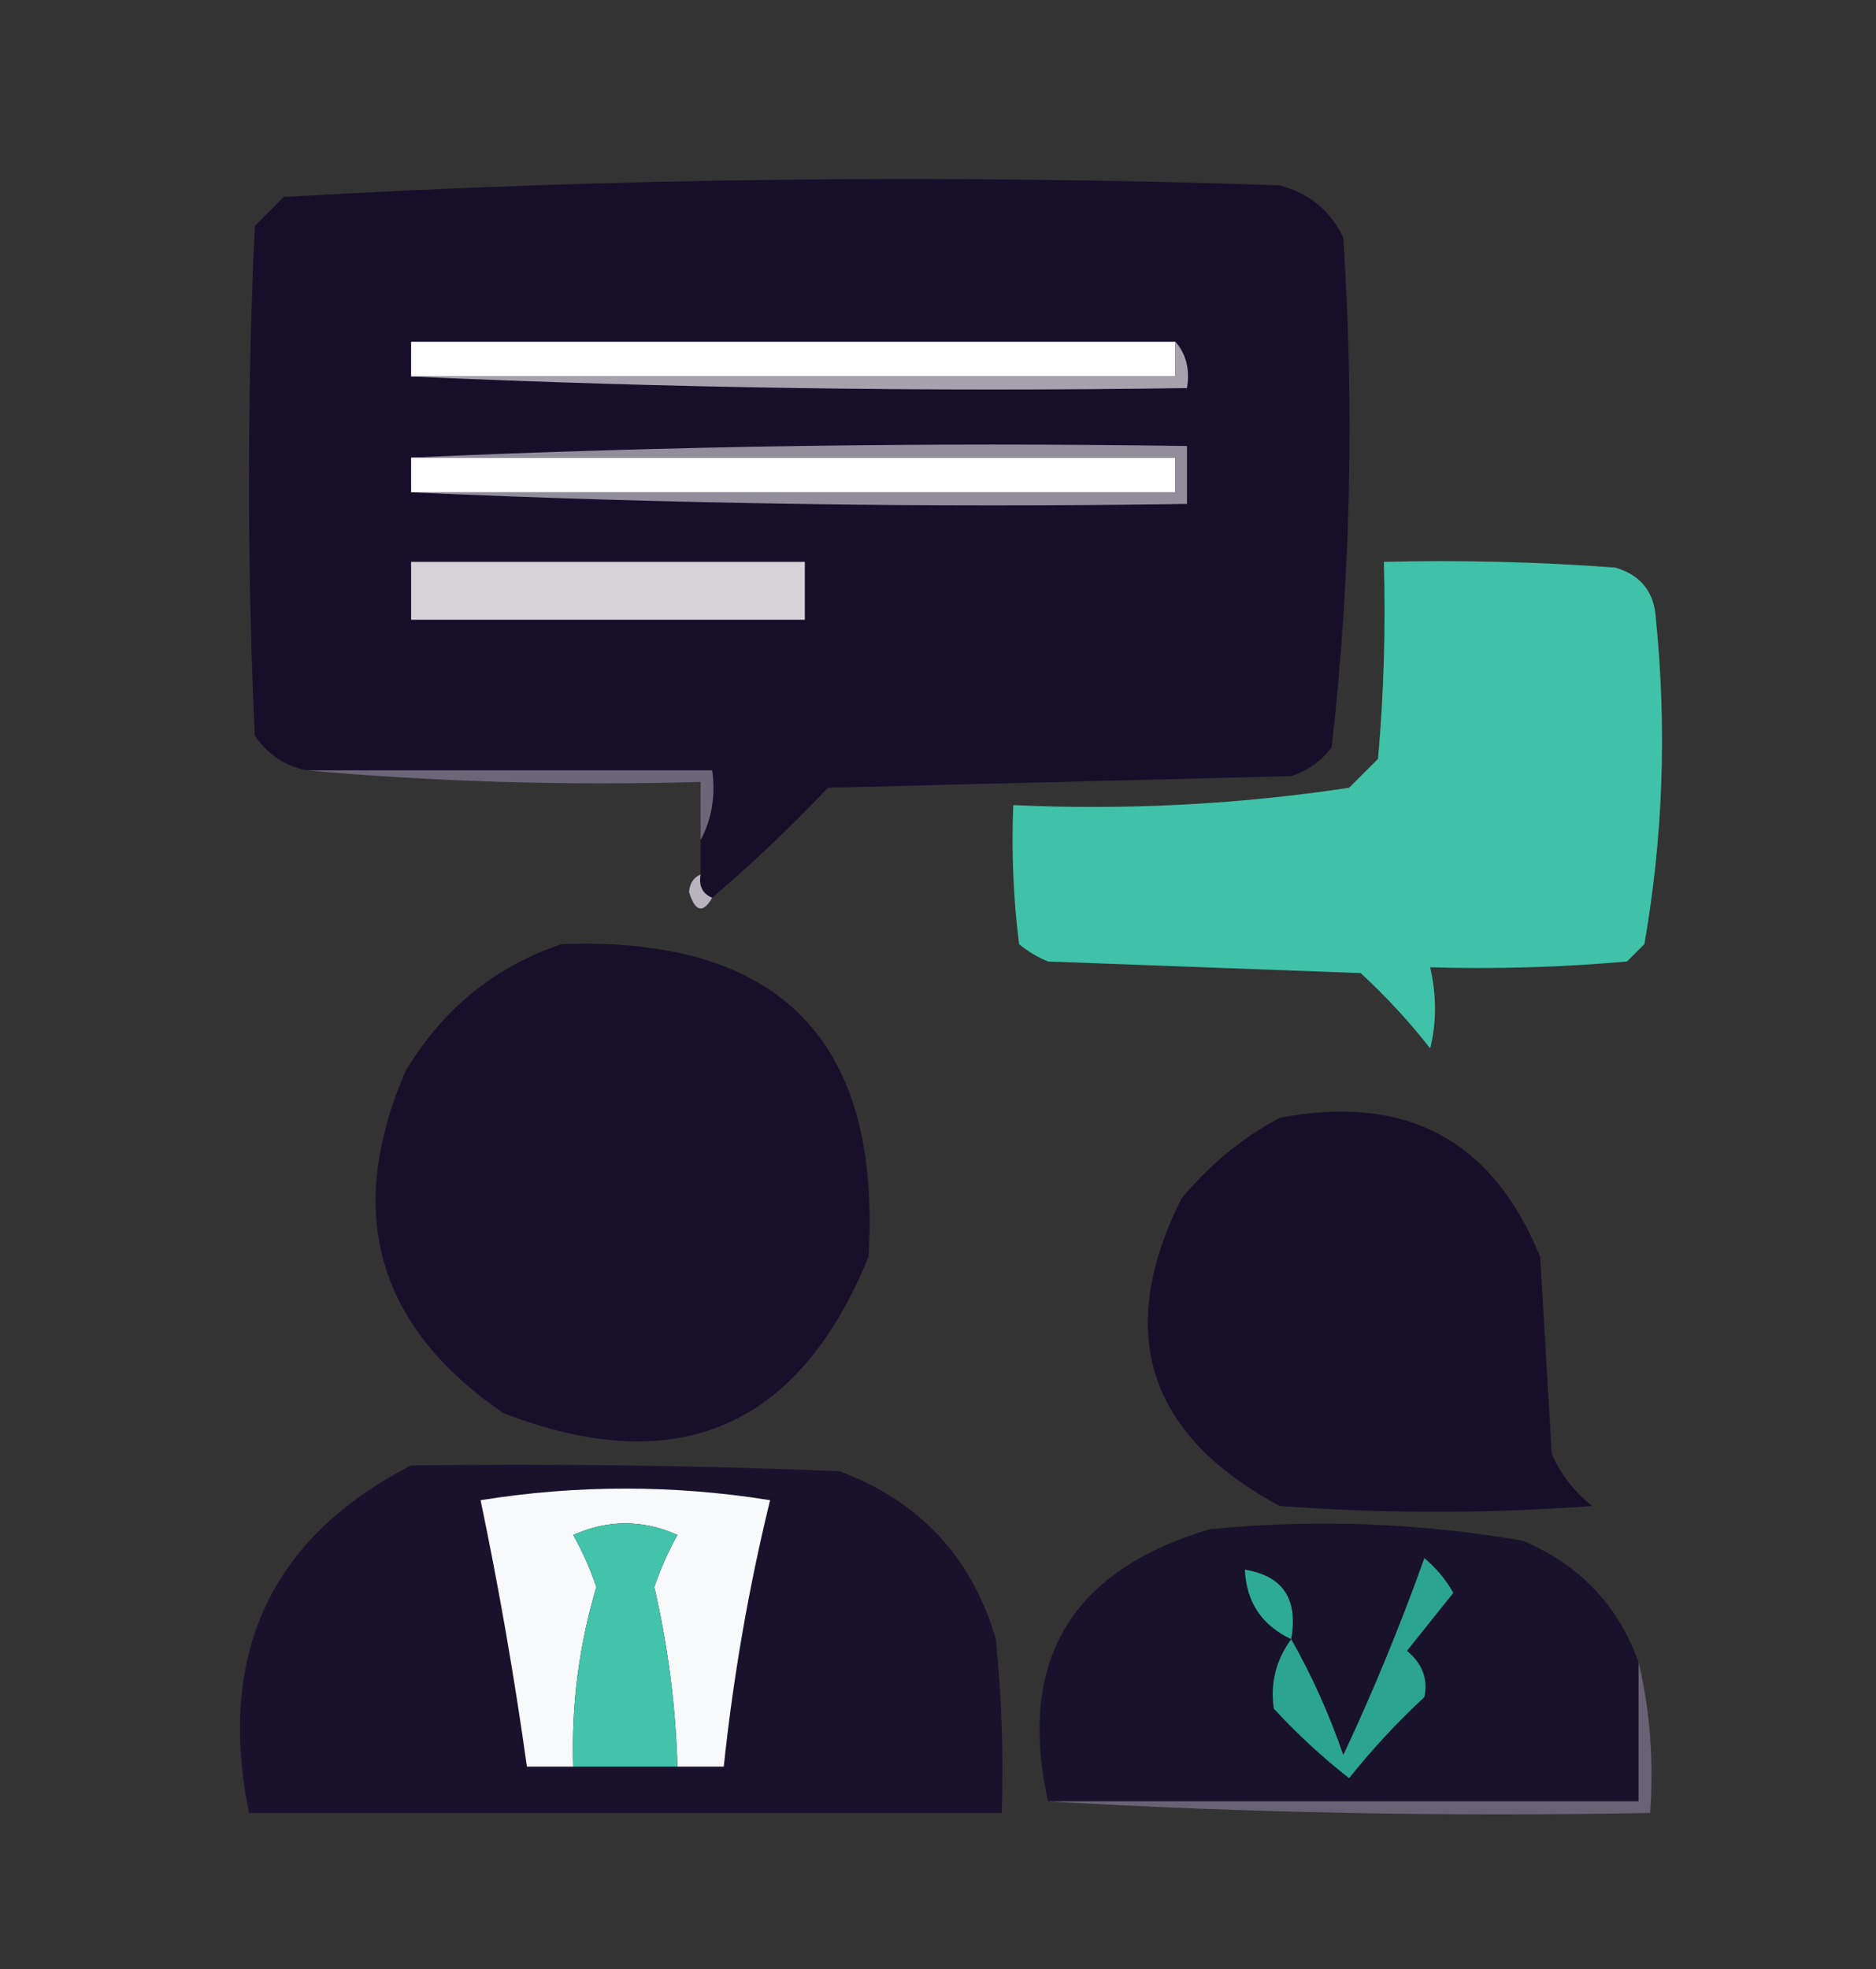
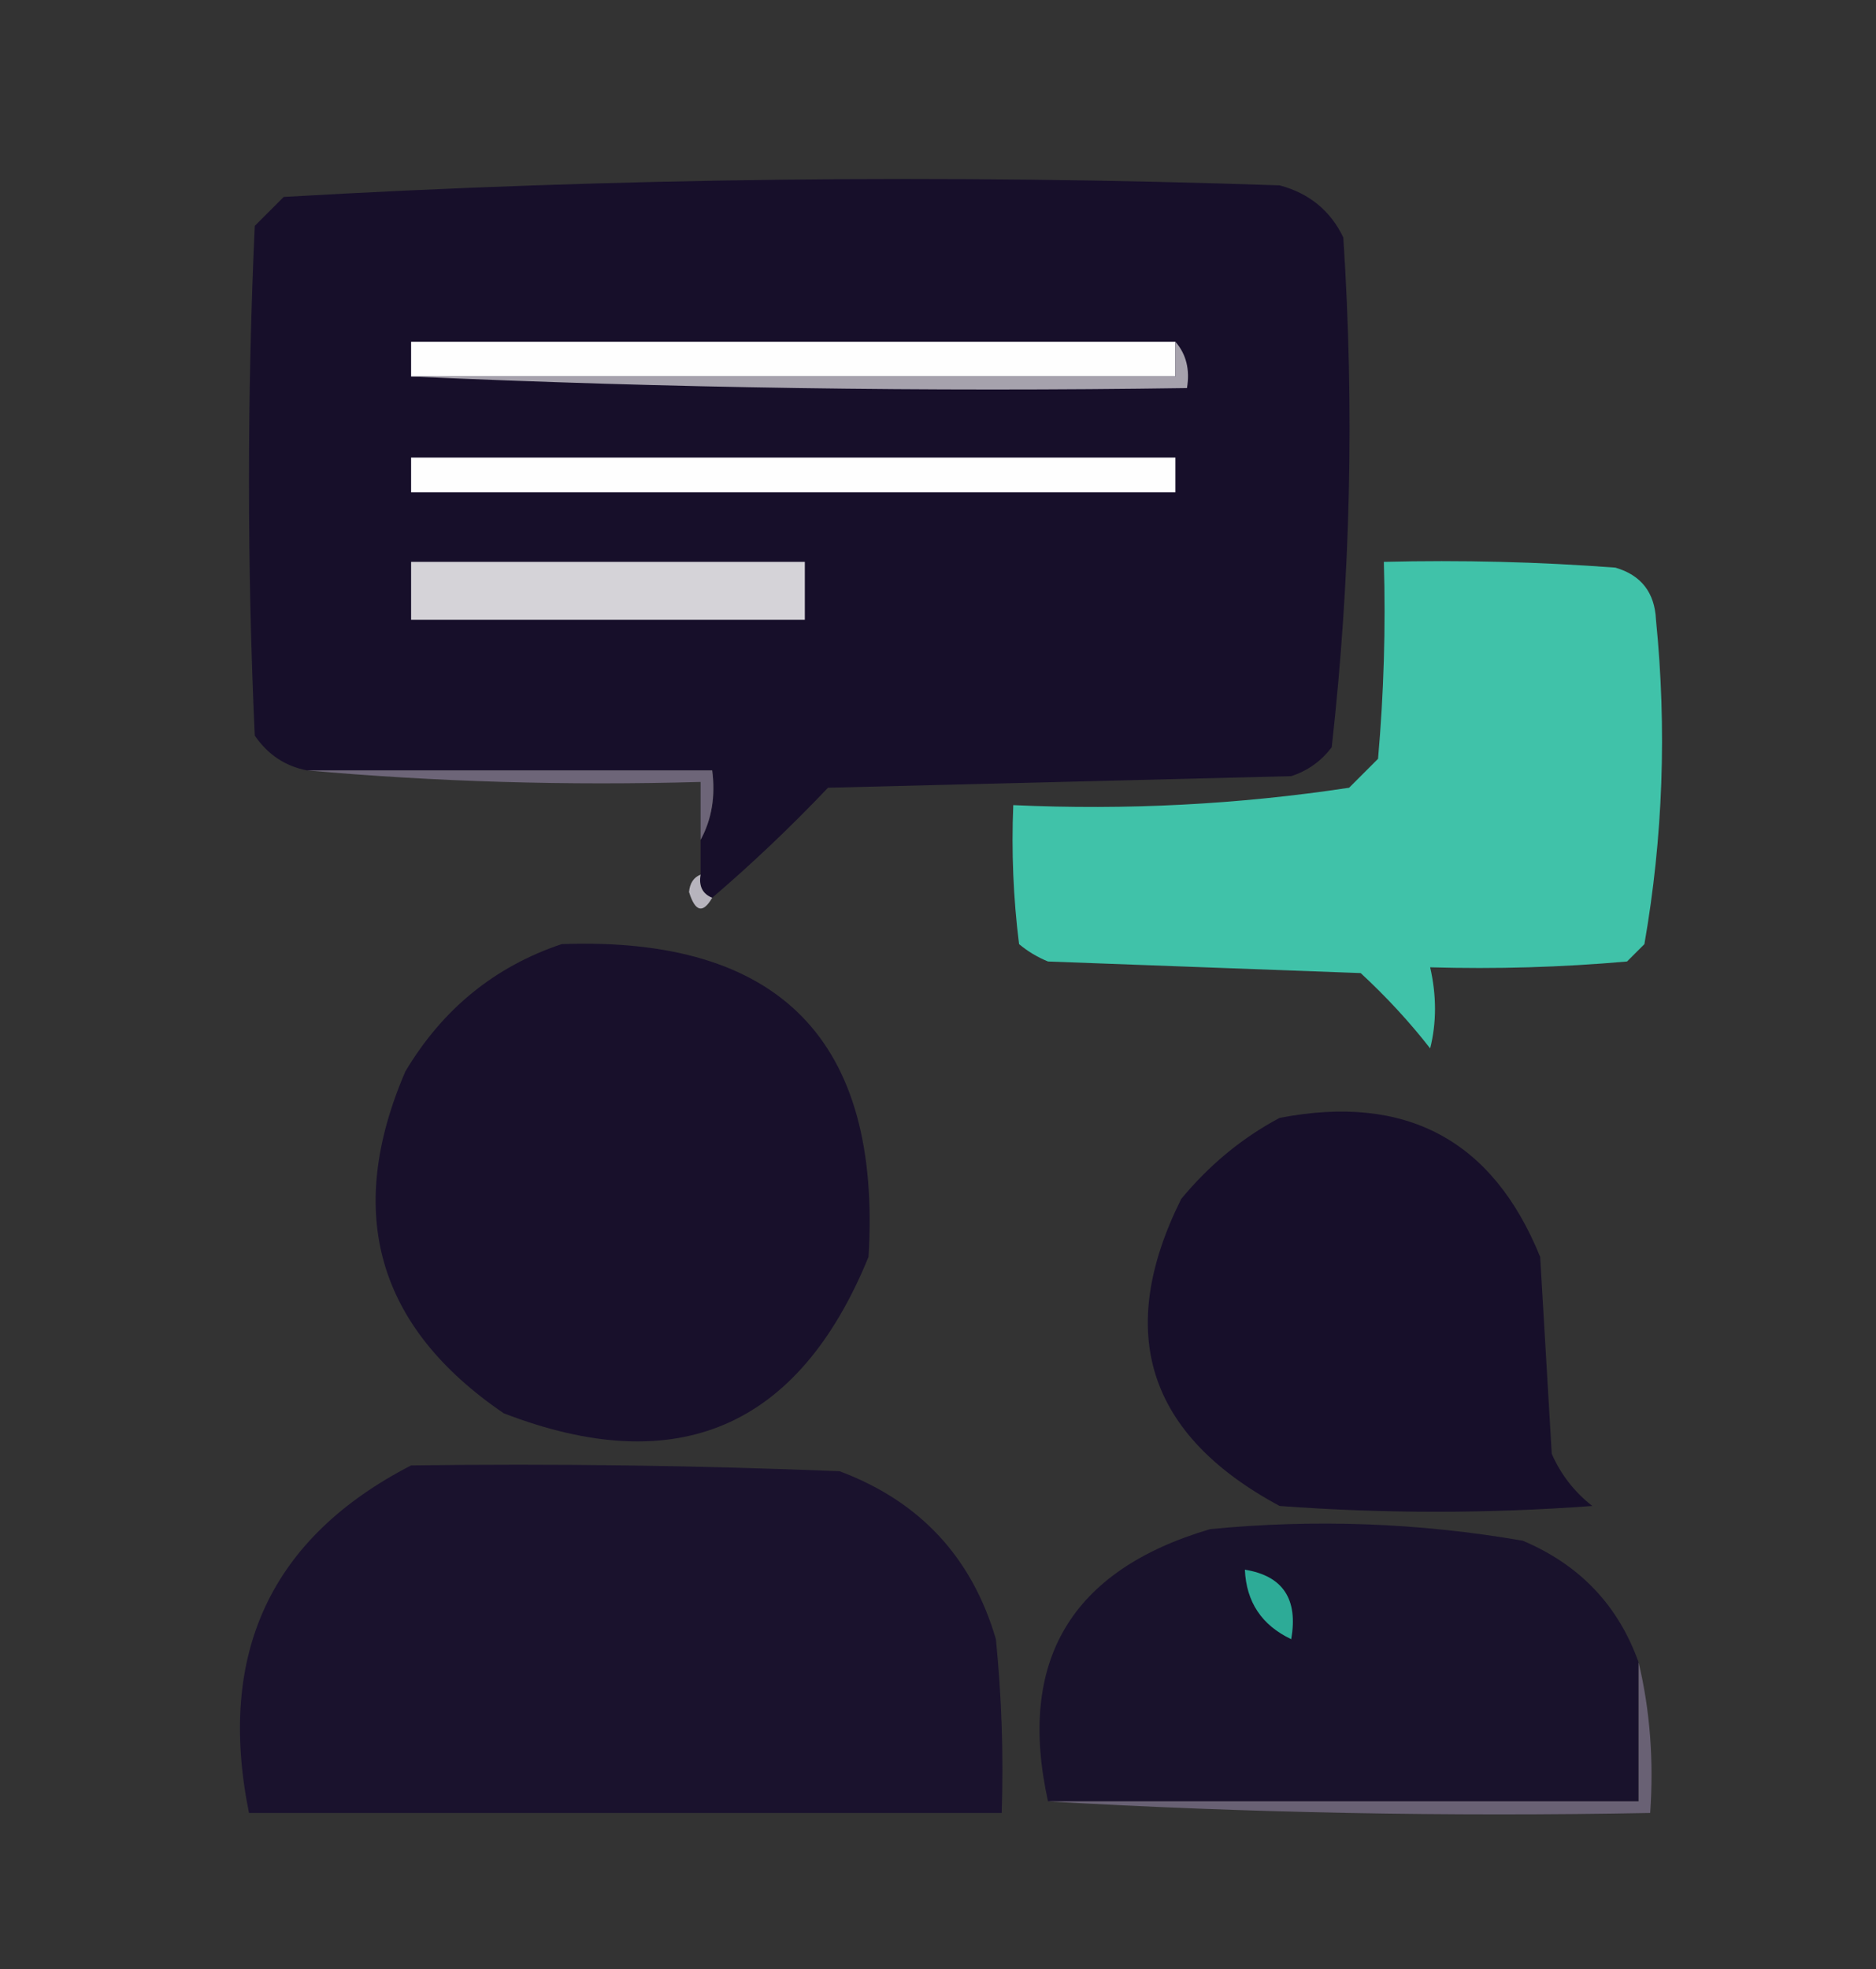
<svg xmlns="http://www.w3.org/2000/svg" version="1.1" width="162px" height="170px" style="shape-rendering:geometricPrecision; text-rendering:geometricPrecision; image-rendering:optimizeQuality; fill-rule:evenodd; clip-rule:evenodd">
  <rect width="100%" height="100%" fill="#333333" stroke="none" />
  <g>
    <path style="opacity:1" fill="#170f2a" d="M 61.5,77.5 C 60.662,77.158 60.328,76.492 60.5,75.5C 60.5,74.5 60.5,73.5 60.5,72.5C 61.461,70.735 61.795,68.735 61.5,66.5C 49.833,66.5 38.167,66.5 26.5,66.5C 24.629,66.141 23.129,65.141 22,63.5C 21.333,48.833 21.333,34.167 22,19.5C 22.833,18.667 23.667,17.833 24.5,17C 53.08,15.35 81.747,15.017 110.5,16C 113.057,16.685 114.891,18.185 116,20.5C 116.966,35.26 116.633,49.927 115,64.5C 114.097,65.701 112.931,66.535 111.5,67C 98.167,67.333 84.833,67.667 71.5,68C 68.297,71.371 64.964,74.537 61.5,77.5 Z" />
  </g>
  <g>
    <path style="opacity:1" fill="#fefefe" d="M 101.5,29.5 C 101.5,30.5 101.5,31.5 101.5,32.5C 79.5,32.5 57.5,32.5 35.5,32.5C 35.5,31.5 35.5,30.5 35.5,29.5C 57.5,29.5 79.5,29.5 101.5,29.5 Z" />
  </g>
  <g>
    <path style="opacity:1" fill="#a6a2ad" d="M 101.5,29.5 C 102.434,30.568 102.768,31.901 102.5,33.5C 79.994,33.831 57.66,33.497 35.5,32.5C 57.5,32.5 79.5,32.5 101.5,32.5C 101.5,31.5 101.5,30.5 101.5,29.5 Z" />
  </g>
  <g>
    <path style="opacity:1" fill="#fefefe" d="M 35.5,39.5 C 57.5,39.5 79.5,39.5 101.5,39.5C 101.5,40.5 101.5,41.5 101.5,42.5C 79.5,42.5 57.5,42.5 35.5,42.5C 35.5,41.5 35.5,40.5 35.5,39.5 Z" />
  </g>
  <g>
-     <path style="opacity:1" fill="#928d9b" d="M 35.5,39.5 C 57.66,38.503 79.994,38.169 102.5,38.5C 102.5,40.167 102.5,41.833 102.5,43.5C 79.994,43.831 57.66,43.497 35.5,42.5C 57.5,42.5 79.5,42.5 101.5,42.5C 101.5,41.5 101.5,40.5 101.5,39.5C 79.5,39.5 57.5,39.5 35.5,39.5 Z" />
-   </g>
+     </g>
  <g>
    <path style="opacity:1" fill="#d5d3d8" d="M 35.5,48.5 C 46.833,48.5 58.167,48.5 69.5,48.5C 69.5,50.167 69.5,51.833 69.5,53.5C 58.167,53.5 46.833,53.5 35.5,53.5C 35.5,51.833 35.5,50.167 35.5,48.5 Z" />
  </g>
  <g>
    <path style="opacity:1" fill="#40c2a9" d="M 119.5,48.5 C 126.175,48.334 132.842,48.5 139.5,49C 141.723,49.652 142.89,51.152 143,53.5C 143.945,62.935 143.611,72.268 142,81.5C 141.5,82 141,82.5 140.5,83C 134.843,83.499 129.176,83.666 123.5,83.5C 124.057,85.949 124.057,88.282 123.5,90.5C 121.712,88.209 119.712,86.043 117.5,84C 108.5,83.667 99.5,83.333 90.5,83C 89.584,82.626 88.75,82.126 88,81.5C 87.501,77.514 87.335,73.514 87.5,69.5C 97.273,69.948 106.939,69.448 116.5,68C 117.333,67.167 118.167,66.333 119,65.5C 119.499,59.843 119.666,54.176 119.5,48.5 Z" />
  </g>
  <g>
    <path style="opacity:1" fill="#6d6578" d="M 26.5,66.5 C 38.167,66.5 49.833,66.5 61.5,66.5C 61.795,68.735 61.461,70.735 60.5,72.5C 60.5,70.833 60.5,69.167 60.5,67.5C 48.988,67.828 37.654,67.495 26.5,66.5 Z" />
  </g>
  <g>
    <path style="opacity:1" fill="#b7b4bd" d="M 60.5,75.5 C 60.328,76.492 60.662,77.158 61.5,77.5C 60.698,78.885 60.031,78.718 59.5,77C 59.57,76.235 59.903,75.735 60.5,75.5 Z" />
  </g>
  <g>
    <path style="opacity:1" fill="#18102b" d="M 48.5,81.5 C 67.312,80.811 76.145,89.811 75,108.5C 68.963,123.266 58.463,127.766 43.5,122C 32.576,114.556 29.742,104.722 35,92.5C 38.213,87.108 42.713,83.441 48.5,81.5 Z" />
  </g>
  <g>
    <path style="opacity:1" fill="#170f2a" d="M 110.5,96.5 C 121.4,94.394 128.9,98.394 133,108.5C 133.333,114.167 133.667,119.833 134,125.5C 134.785,127.286 135.951,128.786 137.5,130C 128.5,130.667 119.5,130.667 110.5,130C 99.093,123.864 96.26,115.031 102,103.5C 104.441,100.546 107.275,98.213 110.5,96.5 Z" />
  </g>
  <g>
    <path style="opacity:1" fill="#1a122d" d="M 35.5,126.5 C 47.838,126.333 60.171,126.5 72.5,127C 79.428,129.594 83.928,134.427 86,141.5C 86.499,146.489 86.666,151.489 86.5,156.5C 64.833,156.5 43.167,156.5 21.5,156.5C 18.718,142.742 23.384,132.742 35.5,126.5 Z" />
  </g>
  <g>
-     <path style="opacity:1" fill="#f8f9fa" d="M 58.5,152.5 C 58.348,147.267 57.681,142.1 56.5,137C 57.029,135.441 57.696,133.941 58.5,132.5C 55.5,131.167 52.5,131.167 49.5,132.5C 50.304,133.941 50.971,135.441 51.5,137C 49.994,142.057 49.327,147.224 49.5,152.5C 48.167,152.5 46.833,152.5 45.5,152.5C 44.425,144.79 43.091,137.123 41.5,129.5C 49.833,128.167 58.167,128.167 66.5,129.5C 64.651,137.076 63.318,144.743 62.5,152.5C 61.167,152.5 59.833,152.5 58.5,152.5 Z" />
-   </g>
+     </g>
  <g>
-     <path style="opacity:1" fill="#42c3aa" d="M 58.5,152.5 C 55.5,152.5 52.5,152.5 49.5,152.5C 49.327,147.224 49.994,142.057 51.5,137C 50.971,135.441 50.304,133.941 49.5,132.5C 52.5,131.167 55.5,131.167 58.5,132.5C 57.696,133.941 57.029,135.441 56.5,137C 57.681,142.1 58.348,147.267 58.5,152.5 Z" />
-   </g>
+     </g>
  <g>
    <path style="opacity:1" fill="#19122c" d="M 141.5,143.5 C 141.5,147.5 141.5,151.5 141.5,155.5C 124.5,155.5 107.5,155.5 90.5,155.5C 87.819,143.371 92.485,135.538 104.5,132C 113.562,131.119 122.562,131.452 131.5,133C 136.41,135.075 139.743,138.575 141.5,143.5 Z" />
  </g>
  <g>
    <path style="opacity:1" fill="#2dab97" d="M 111.5,141.5 C 108.956,140.292 107.622,138.292 107.5,135.5C 110.779,136.031 112.113,138.031 111.5,141.5 Z" />
  </g>
  <g>
-     <path style="opacity:1" fill="#2ca492" d="M 111.5,141.5 C 113.268,144.606 114.768,147.939 116,151.5C 118.592,145.978 120.925,140.311 123,134.5C 124.022,135.354 124.855,136.354 125.5,137.5C 124.167,139.167 122.833,140.833 121.5,142.5C 122.833,143.62 123.333,144.953 123,146.5C 120.622,148.709 118.455,151.042 116.5,153.5C 114.183,151.684 112.016,149.684 110,147.5C 109.678,145.311 110.178,143.311 111.5,141.5 Z" />
-   </g>
+     </g>
  <g>
    <path style="opacity:1" fill="#696174" d="M 141.5,143.5 C 142.485,147.634 142.818,151.968 142.5,156.5C 124.992,156.83 107.659,156.497 90.5,155.5C 107.5,155.5 124.5,155.5 141.5,155.5C 141.5,151.5 141.5,147.5 141.5,143.5 Z" />
  </g>
</svg>